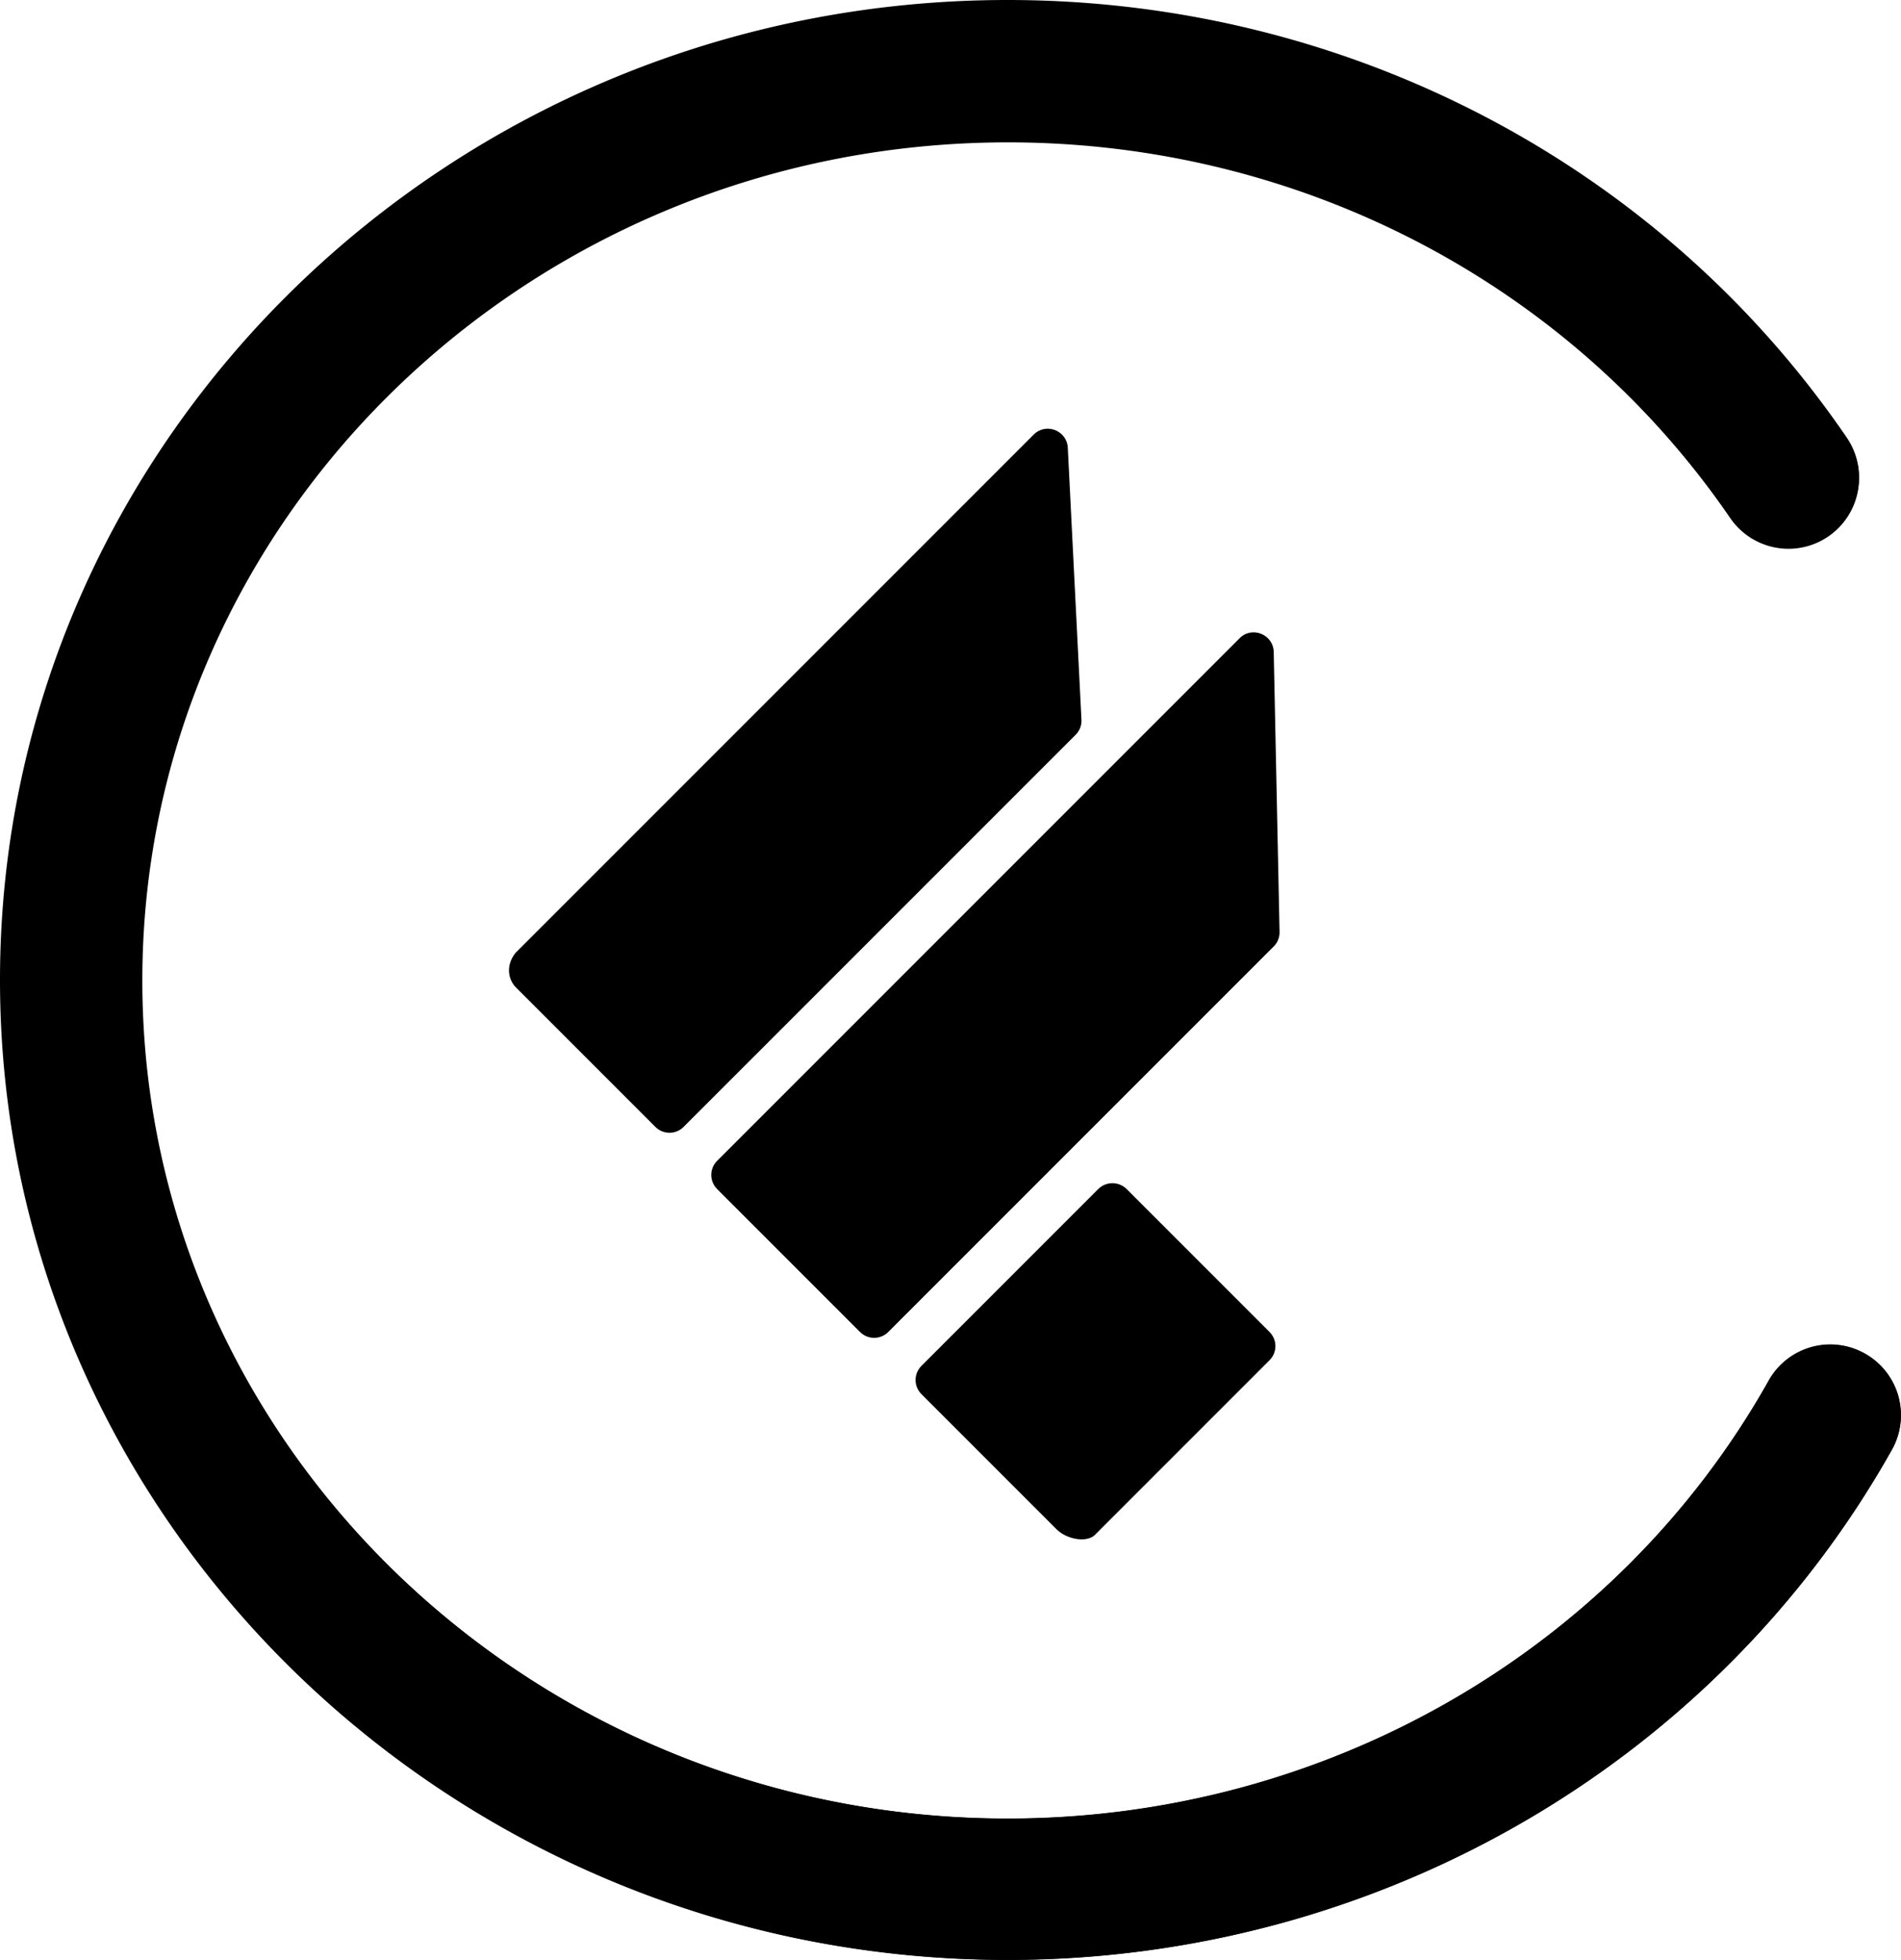
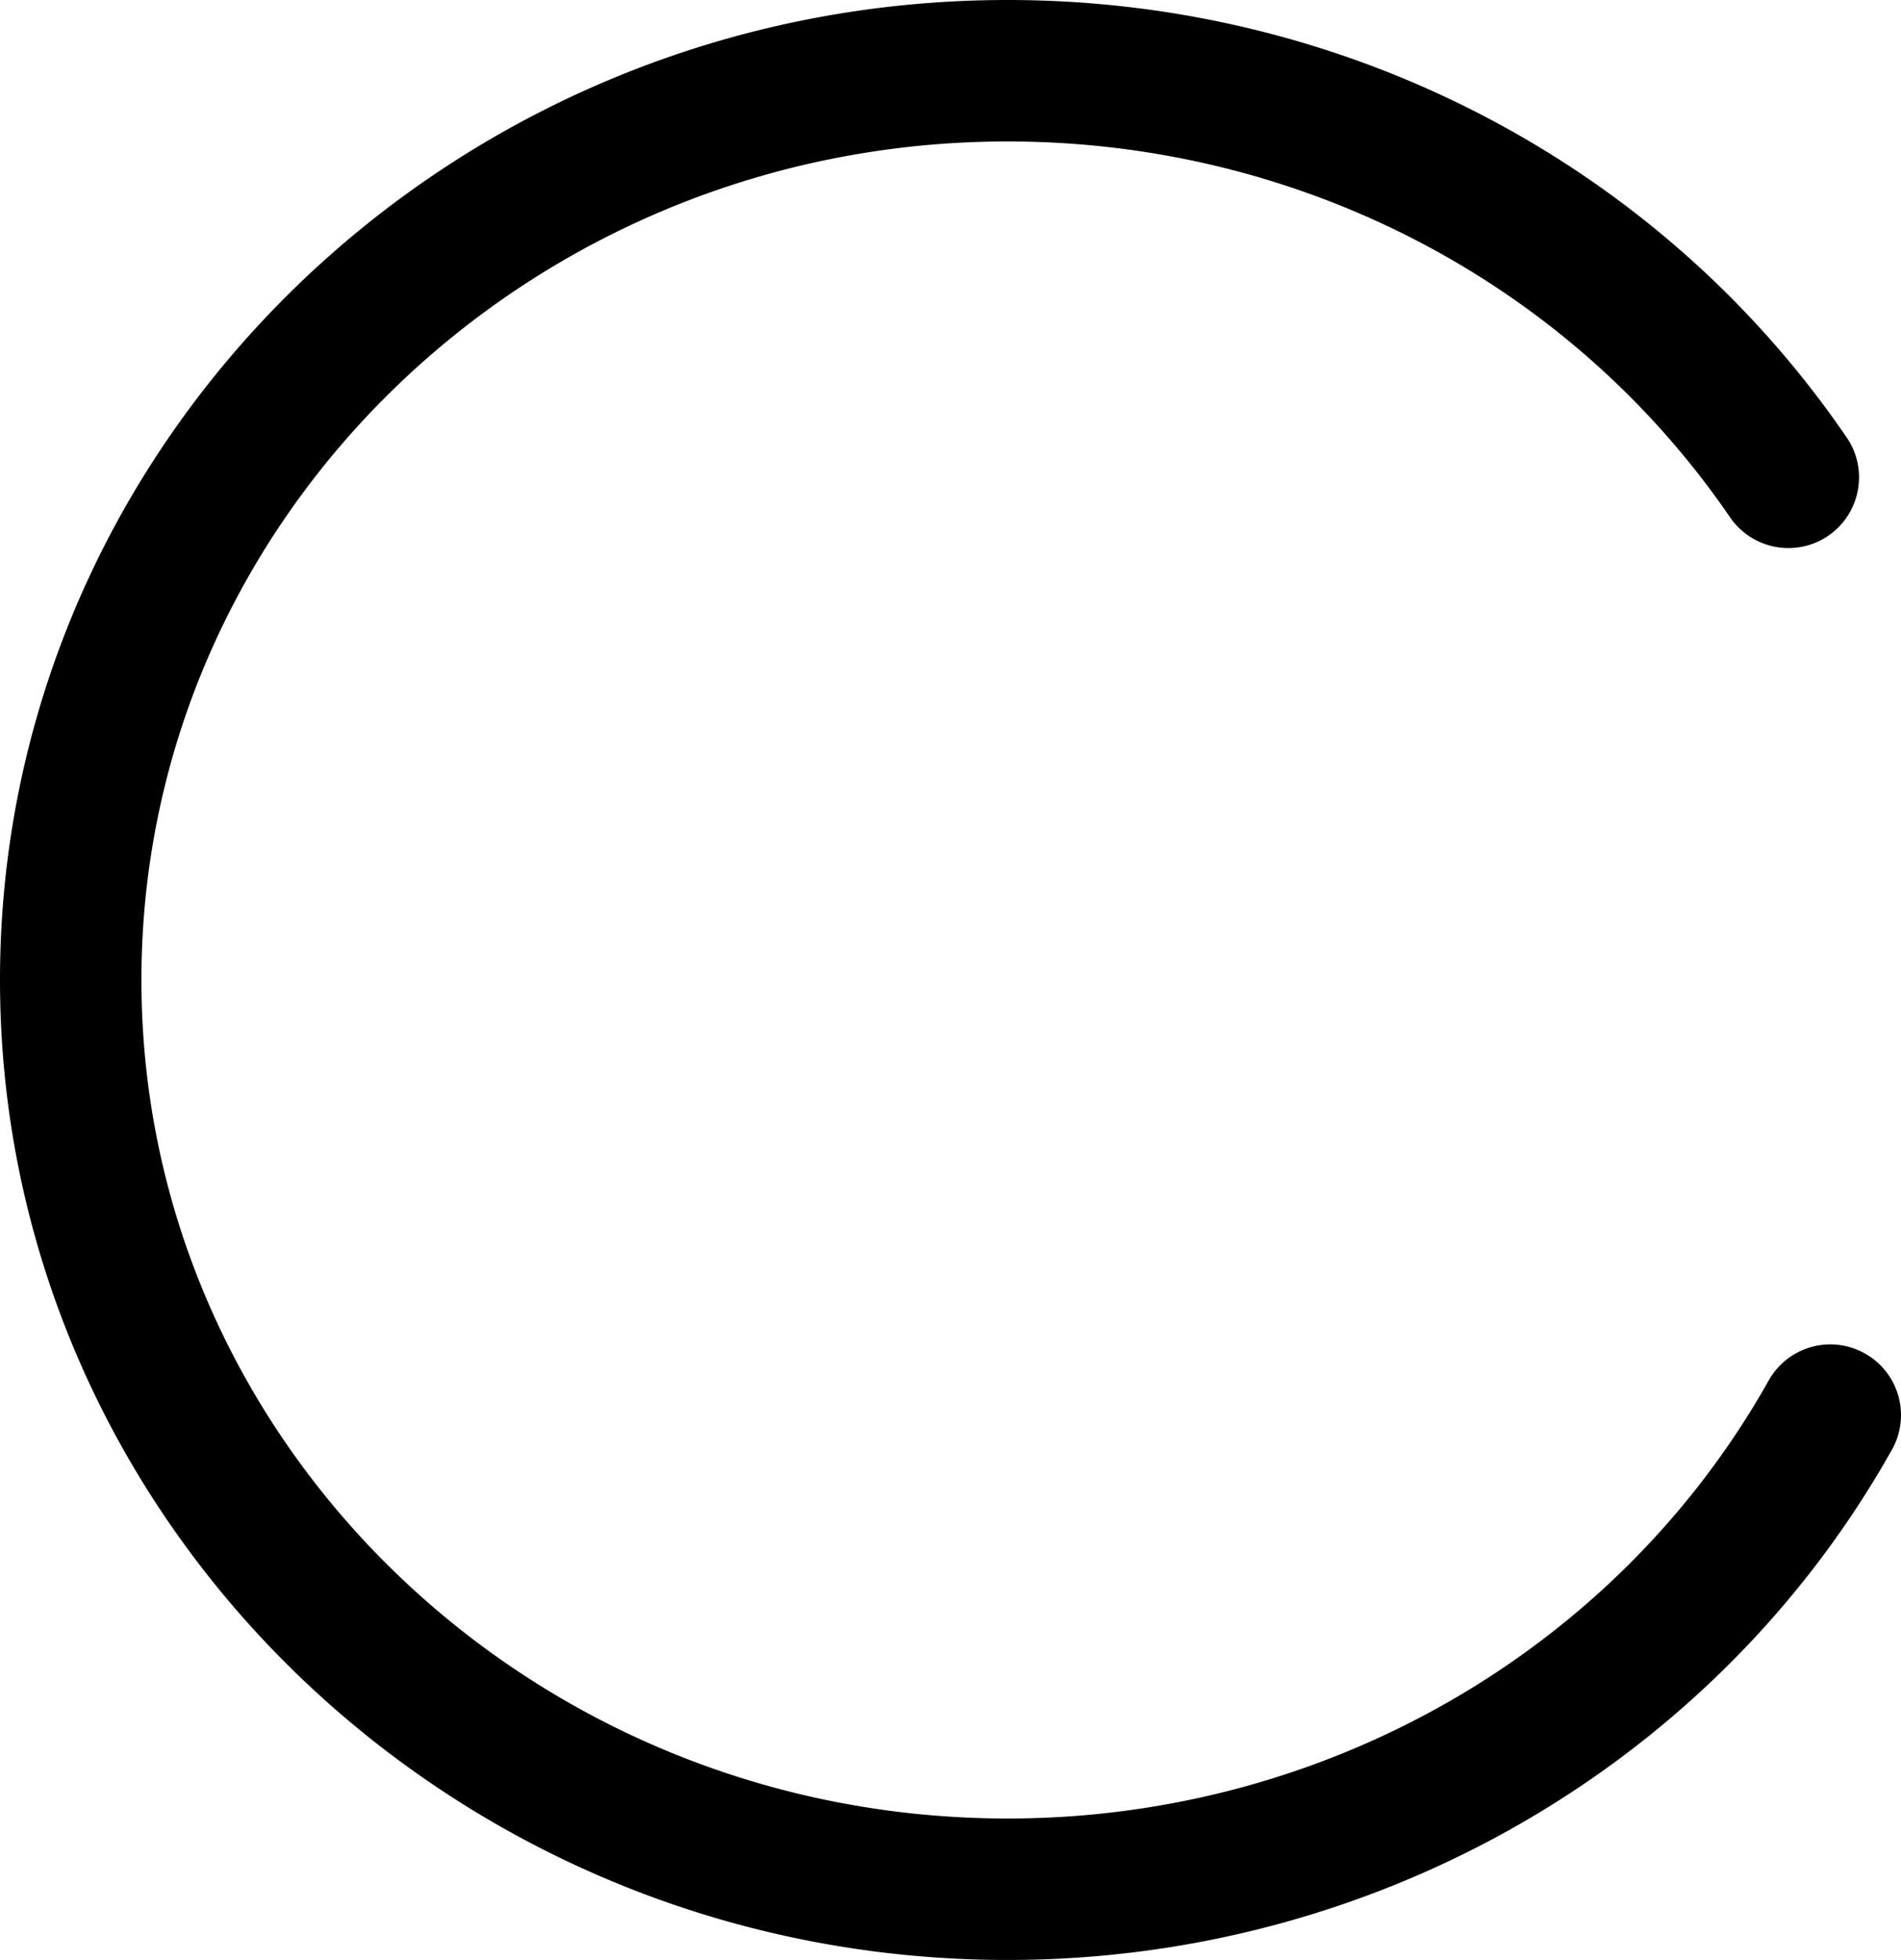
<svg xmlns="http://www.w3.org/2000/svg" id="Ebene_1" viewBox="0 0 104.309 107.52">
  <defs>
    <style>.cls-1,.cls-2{stroke-width:0;fill:#000}.cls-2{fill-rule:evenodd;fill:#000}</style>
  </defs>
  <path class="cls-1" d="M55.29 107.52C24.81 107.52 0 83.41 0 53.76S24.8 0 55.29 0c18.56 0 35.77 8.97 46.04 24 1.21 1.77.75 4.18-1.01 5.39a3.883 3.883 0 0 1-5.39-1.01C86.1 15.47 71.28 7.76 55.29 7.76c-26.21 0-47.53 20.64-47.53 46s21.32 46 47.53 46c17.43 0 33.43-9.21 41.76-24.03a3.873 3.873 0 0 1 5.28-1.48 3.873 3.873 0 0 1 1.48 5.28c-9.7 17.27-28.29 27.99-48.52 27.99Z" />
-   <path class="cls-1" d="M55.31 107.51C24.84 107.51.06 83.41.06 53.79S24.85.07 55.31.07c18.55 0 35.75 8.97 46.02 23.98a3.87 3.87 0 1 1-6.39 4.37C86.1 15.52 71.29 7.81 55.31 7.81c-26.19 0-47.5 20.62-47.5 45.98s21.31 45.98 47.5 45.98c17.42 0 33.41-9.2 41.74-24.02a3.864 3.864 0 0 1 5.27-1.48 3.864 3.864 0 0 1 1.48 5.27c-9.7 17.25-28.28 27.97-48.49 27.97Z" />
-   <path class="cls-2" d="m61.82 65.23 7.84 7.84c.43.43.43 1.12 0 1.55l-9.52 9.52c-.42.52-1.57.34-2.16-.24l-7.42-7.42c-.43-.43-.43-1.12 0-1.55l9.7-9.7c.43-.43 1.13-.43 1.56 0ZM69.89 35.77l.32 15.35c.01.3-.11.59-.32.8L48.74 73.07c-.43.43-1.12.43-1.55 0l-7.84-7.84c-.43-.43-.43-1.12 0-1.55l28.67-28.67c.68-.68 1.85-.21 1.87.76Z" />
-   <path class="cls-1" d="m58.59 24.56.75 14.92c.02.31-.1.61-.32.83L37.51 61.82c-.43.43-1.12.43-1.55 0l-7.67-7.67c-.38-.4-.57-1.15-.01-1.87l28.44-28.44c.67-.67 1.82-.23 1.87.72Z" />
</svg>